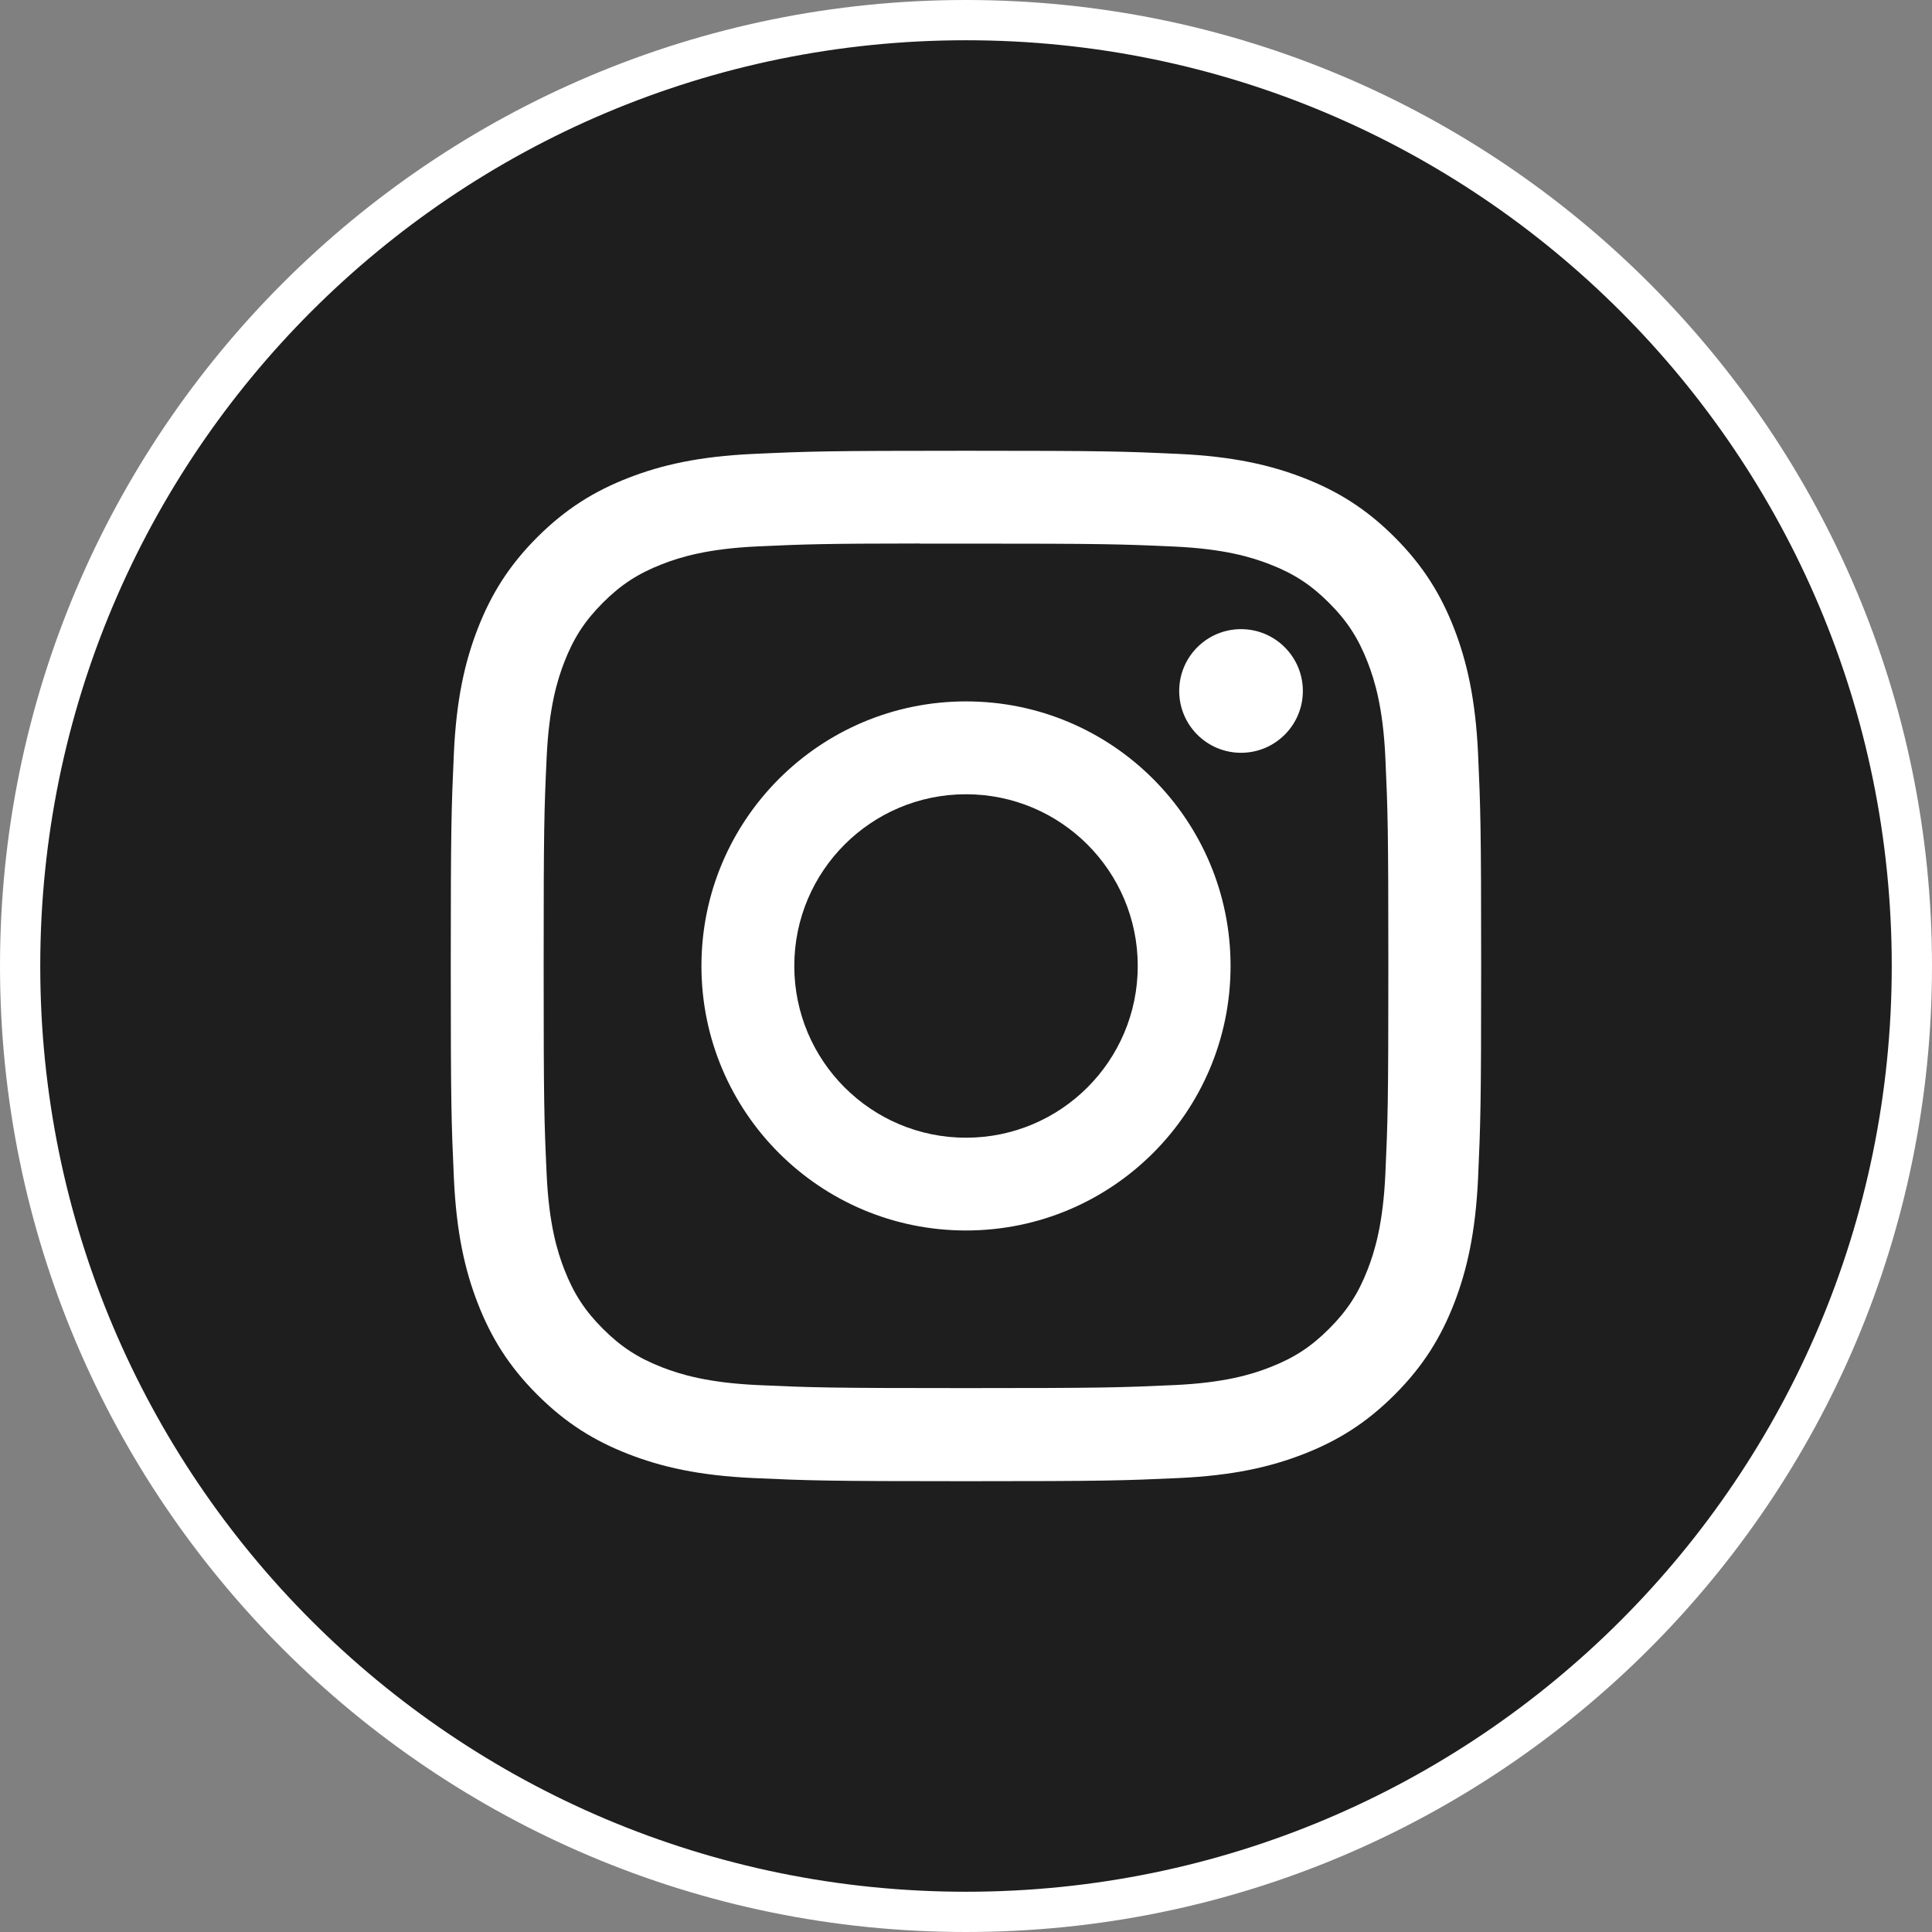
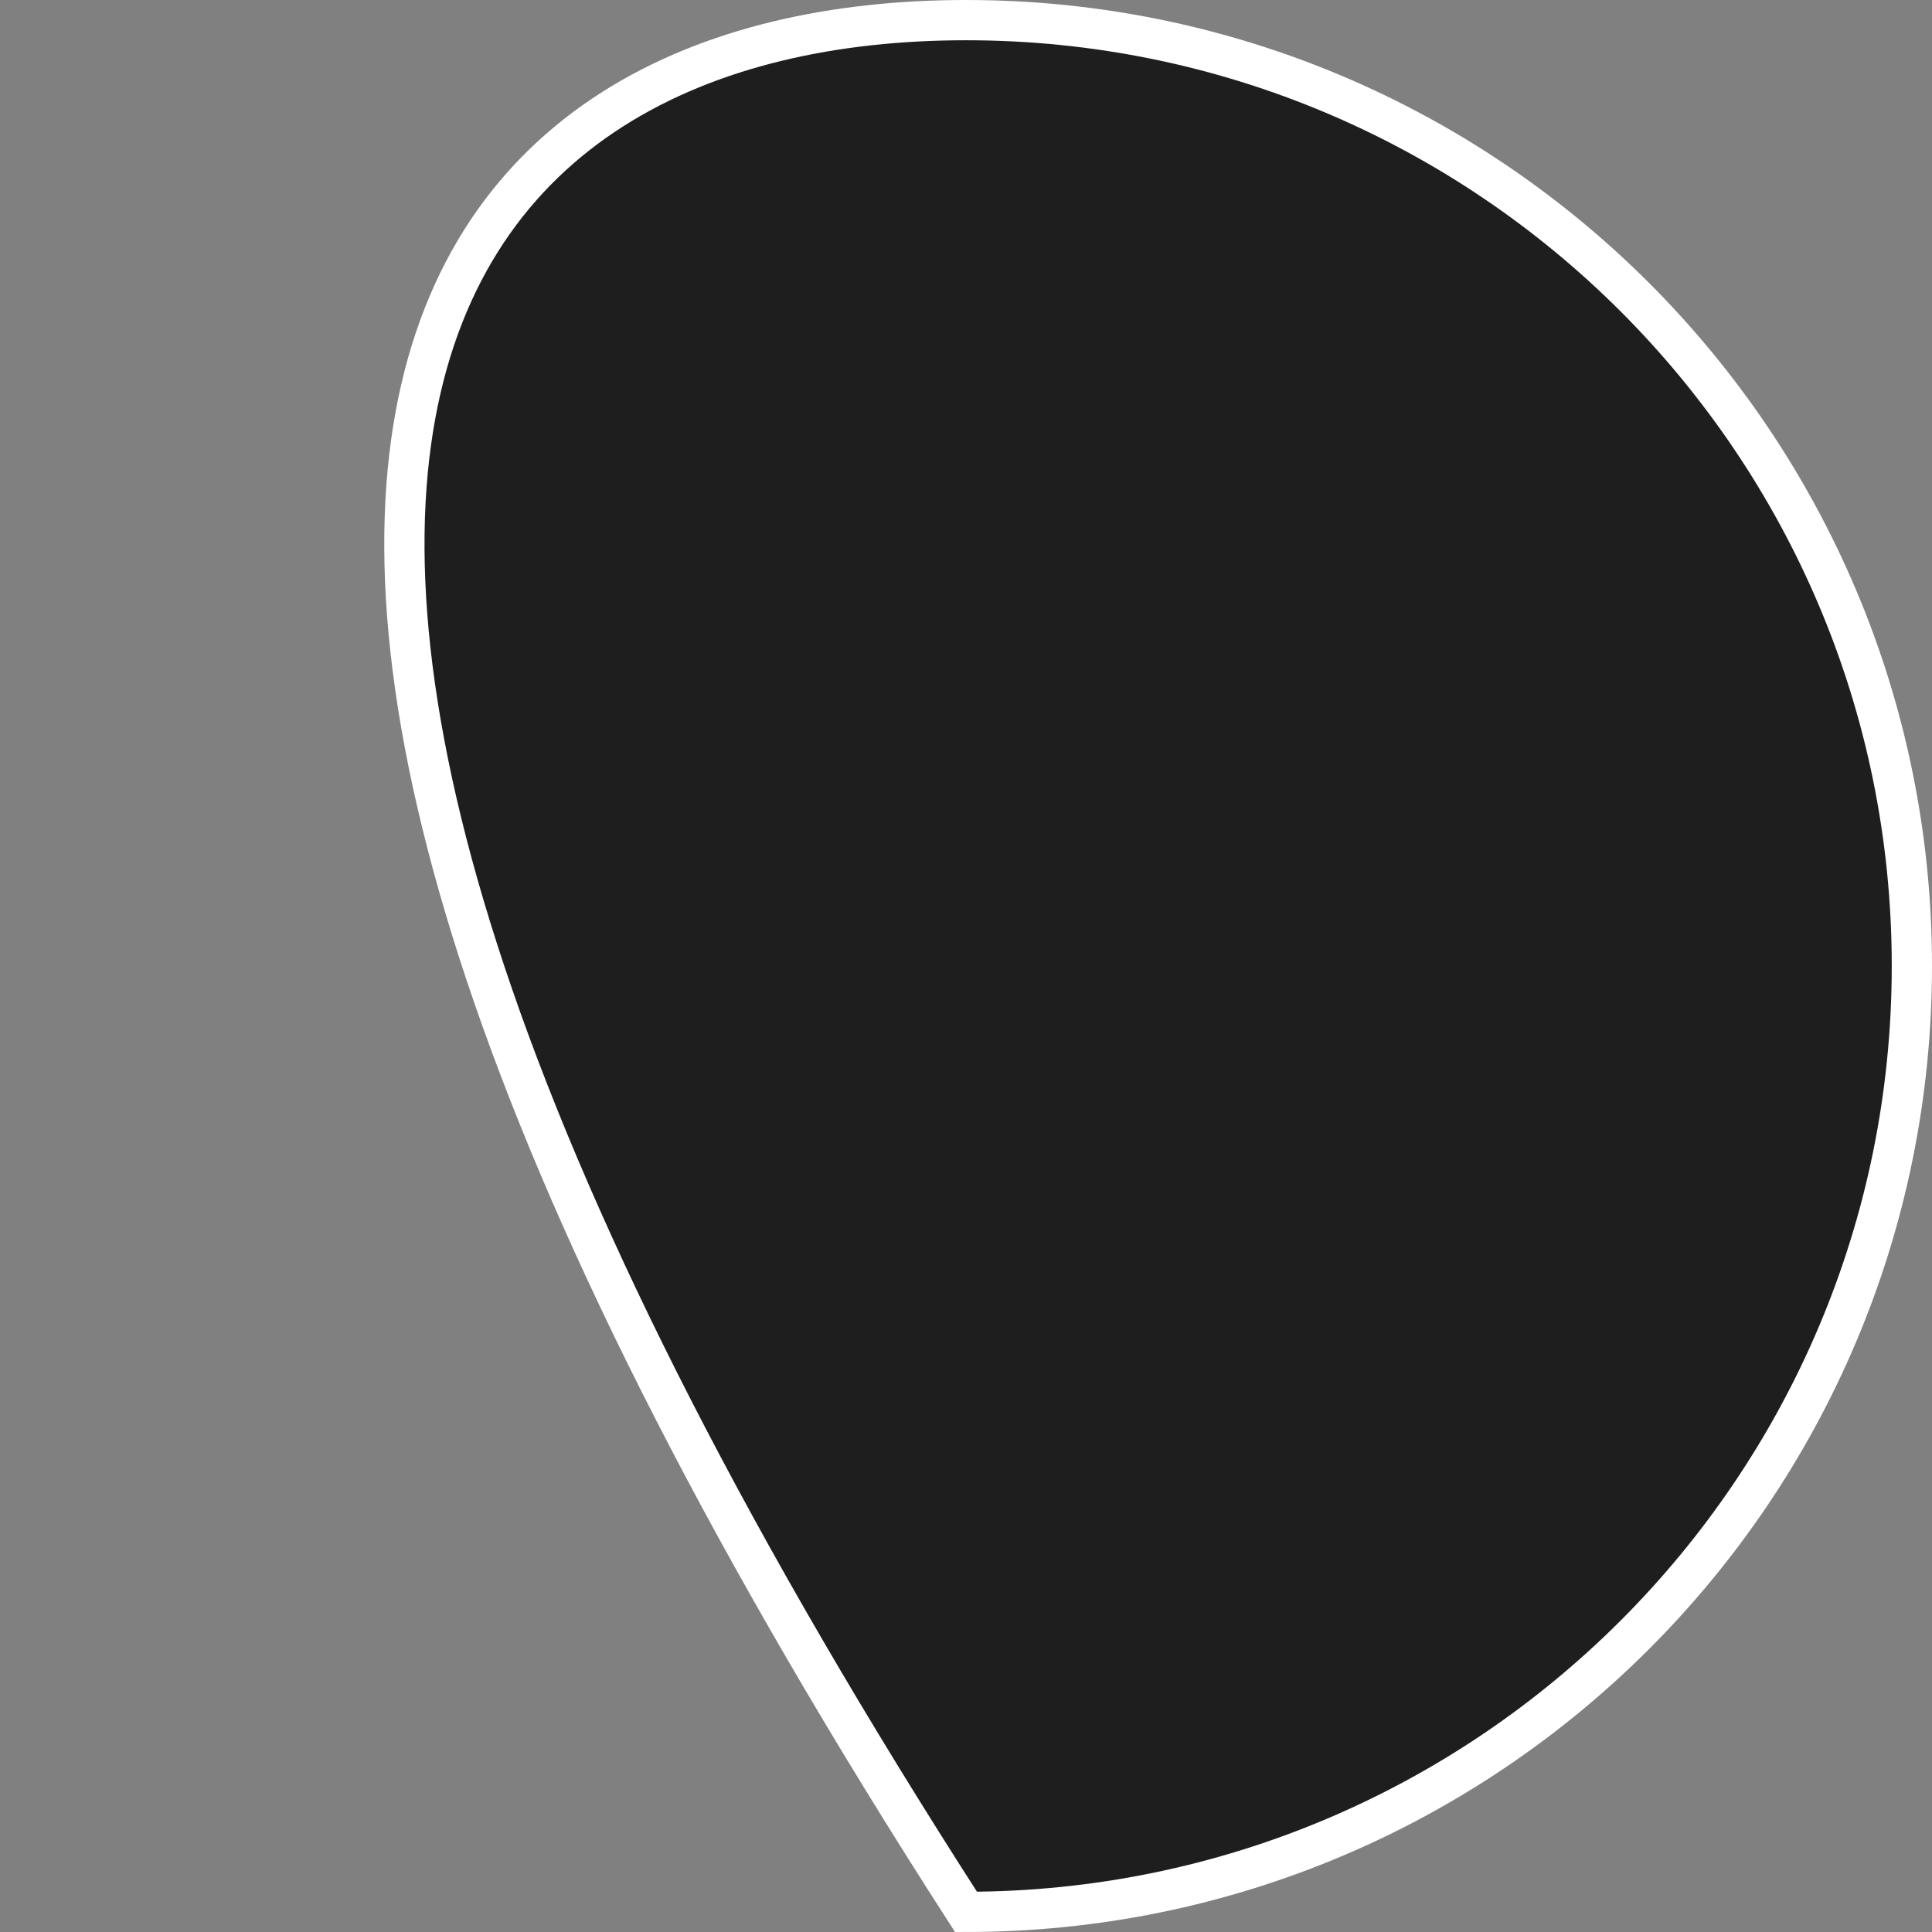
<svg xmlns="http://www.w3.org/2000/svg" width="48" height="48" viewBox="0 0 48 48" fill="none">
  <rect x="0" y="0" width="48" height="48" fill="#808080" stroke="none" />
-   <path d="M24 0.5C36.979 0.5 47.5 11.021 47.5 24C47.5 36.979 36.979 47.5 24 47.5C11.021 47.5 0.5 36.979 0.5 24C0.5 11.021 11.021 0.5 24 0.5Z" fill="#1E1E1E" stroke="white" />
-   <path fill-rule="evenodd" clip-rule="evenodd" d="M24 11.199C20.524 11.199 20.088 11.214 18.723 11.277C17.36 11.339 16.43 11.555 15.616 11.871C14.774 12.198 14.06 12.636 13.348 13.347C12.636 14.059 12.199 14.773 11.871 15.614C11.554 16.429 11.338 17.359 11.276 18.721C11.215 20.087 11.199 20.523 11.199 23.999C11.199 27.476 11.215 27.911 11.277 29.276C11.339 30.639 11.555 31.569 11.871 32.383C12.198 33.224 12.636 33.939 13.348 34.65C14.059 35.362 14.773 35.8 15.614 36.127C16.429 36.444 17.359 36.66 18.721 36.722C20.087 36.784 20.523 36.8 23.999 36.8C27.475 36.8 27.91 36.784 29.276 36.722C30.638 36.66 31.57 36.444 32.384 36.127C33.226 35.8 33.939 35.362 34.65 34.65C35.362 33.939 35.799 33.224 36.127 32.383C36.442 31.569 36.658 30.638 36.722 29.276C36.783 27.911 36.799 27.476 36.799 23.999C36.799 20.523 36.783 20.087 36.722 18.721C36.658 17.359 36.442 16.429 36.127 15.615C35.799 14.773 35.362 14.059 34.65 13.347C33.938 12.635 33.226 12.198 32.383 11.871C31.567 11.555 30.637 11.339 29.274 11.277C27.909 11.214 27.474 11.199 23.996 11.199H24ZM22.852 13.506C23.193 13.505 23.573 13.506 24 13.506C27.418 13.506 27.823 13.518 29.173 13.579C30.421 13.636 31.098 13.845 31.549 14.02C32.147 14.252 32.572 14.53 33.02 14.978C33.468 15.426 33.745 15.852 33.978 16.45C34.153 16.9 34.362 17.578 34.419 18.826C34.48 20.175 34.493 20.58 34.493 23.996C34.493 27.412 34.48 27.818 34.419 29.167C34.362 30.415 34.153 31.093 33.978 31.543C33.746 32.141 33.468 32.566 33.02 33.014C32.572 33.462 32.147 33.739 31.549 33.971C31.099 34.147 30.421 34.355 29.173 34.412C27.823 34.473 27.418 34.487 24 34.487C20.582 34.487 20.177 34.473 18.828 34.412C17.58 34.354 16.903 34.146 16.451 33.971C15.854 33.739 15.427 33.461 14.979 33.013C14.531 32.565 14.254 32.14 14.021 31.542C13.846 31.091 13.637 30.414 13.581 29.166C13.519 27.817 13.507 27.411 13.507 23.993C13.507 20.575 13.519 20.172 13.581 18.823C13.638 17.574 13.846 16.897 14.021 16.446C14.253 15.849 14.531 15.422 14.979 14.974C15.427 14.526 15.854 14.248 16.451 14.016C16.902 13.84 17.58 13.632 18.828 13.575C20.009 13.521 20.466 13.505 22.852 13.503V13.506ZM30.833 15.631C29.985 15.631 29.297 16.318 29.297 17.167C29.297 18.015 29.985 18.703 30.833 18.703C31.681 18.703 32.369 18.015 32.369 17.167C32.369 16.319 31.681 15.631 30.833 15.631ZM24 17.426C20.37 17.426 17.427 20.369 17.427 23.999C17.427 27.63 20.37 30.571 24 30.571C27.631 30.571 30.573 27.63 30.573 23.999C30.573 20.369 27.631 17.426 24 17.426ZM24 19.733C26.357 19.733 28.267 21.643 28.267 23.999C28.267 26.356 26.357 28.266 24 28.266C21.644 28.266 19.734 26.356 19.734 23.999C19.734 21.643 21.644 19.733 24 19.733Z" fill="white" />
+   <path d="M24 0.5C36.979 0.5 47.5 11.021 47.5 24C47.5 36.979 36.979 47.5 24 47.5C0.5 11.021 11.021 0.5 24 0.5Z" fill="#1E1E1E" stroke="white" />
</svg>